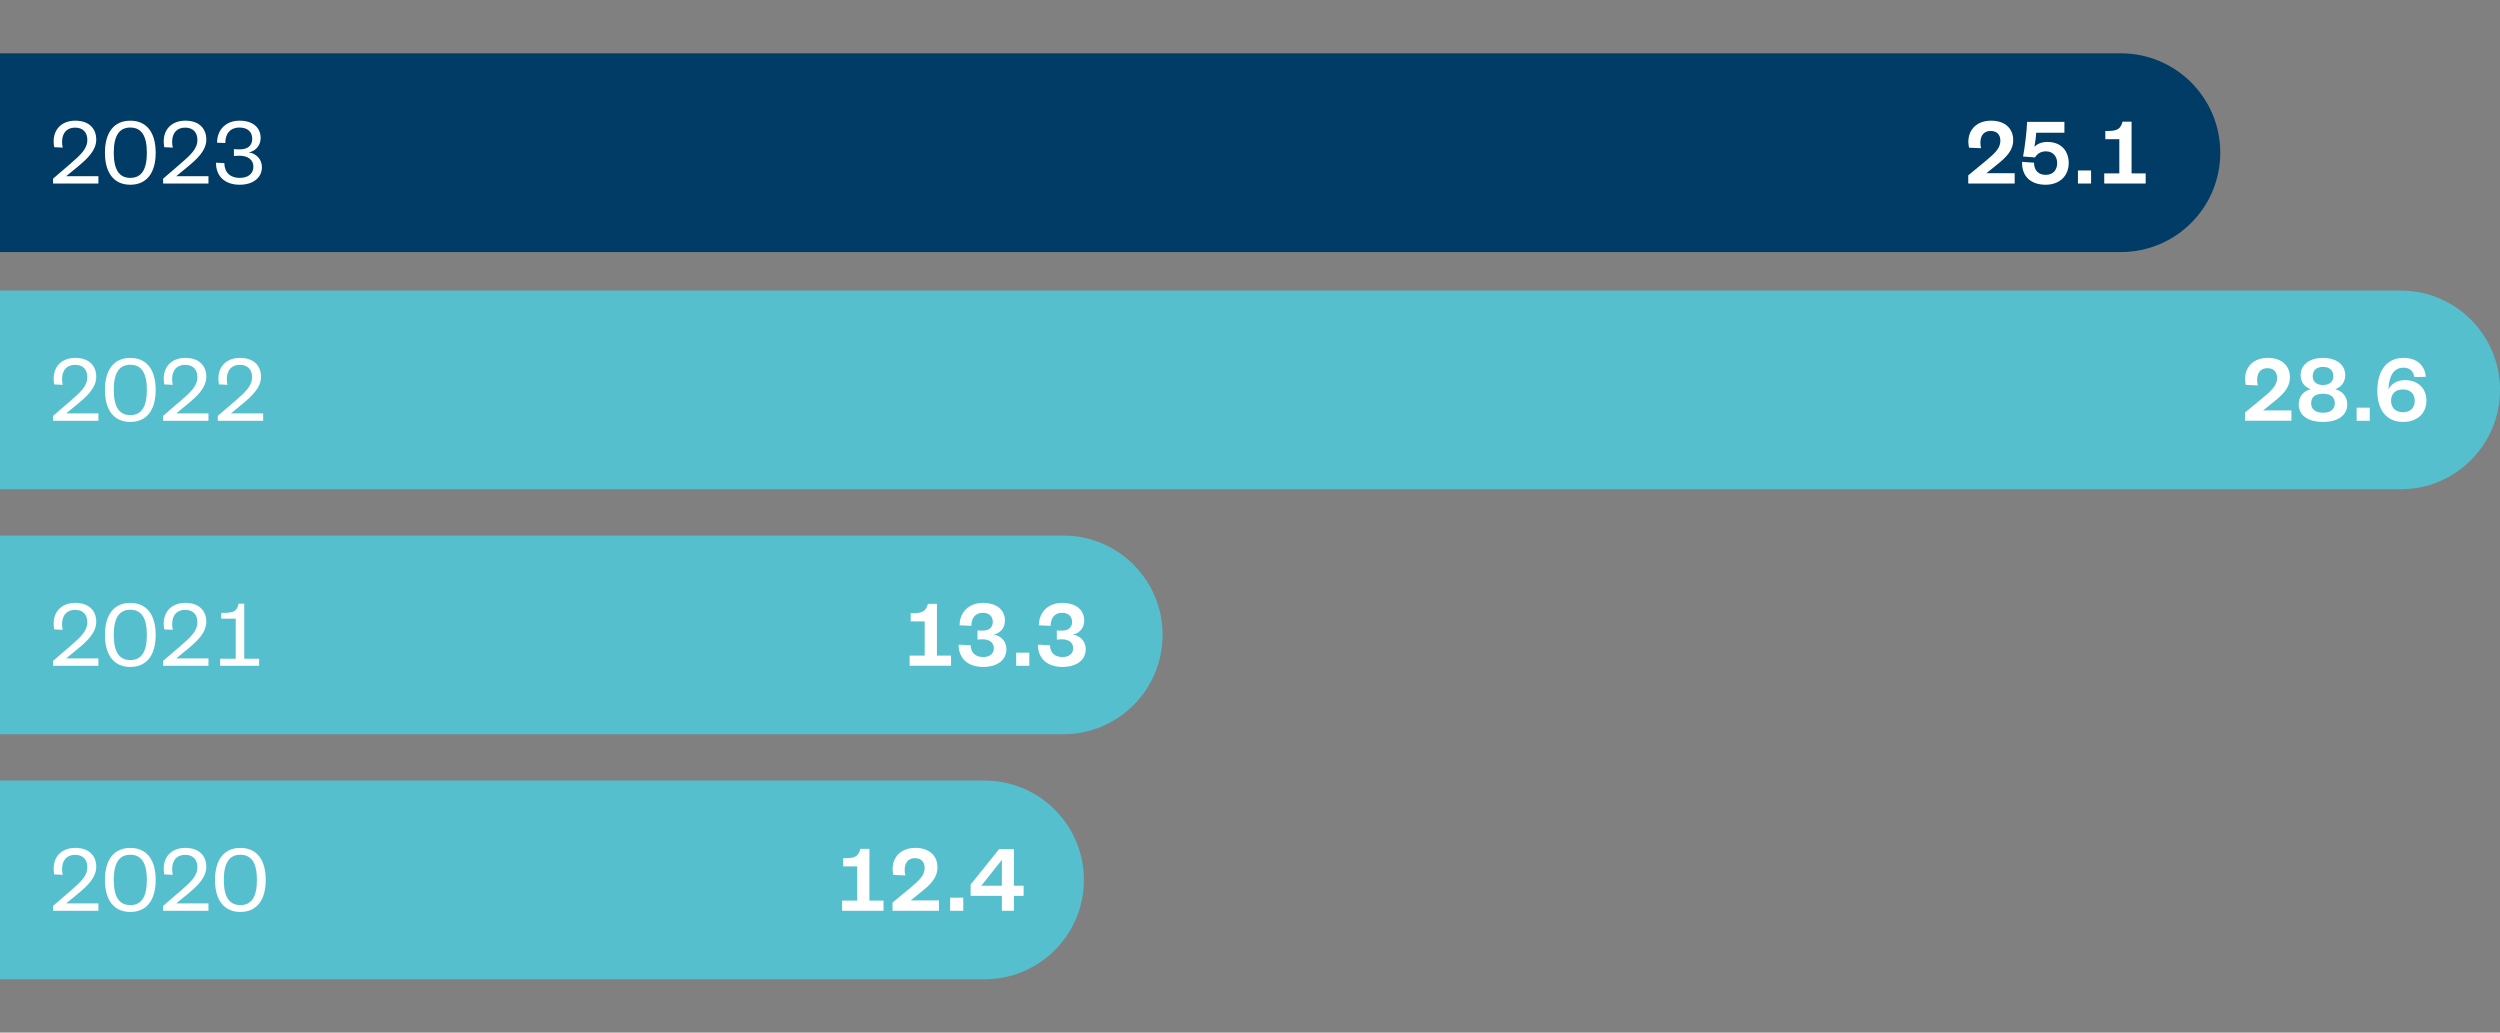
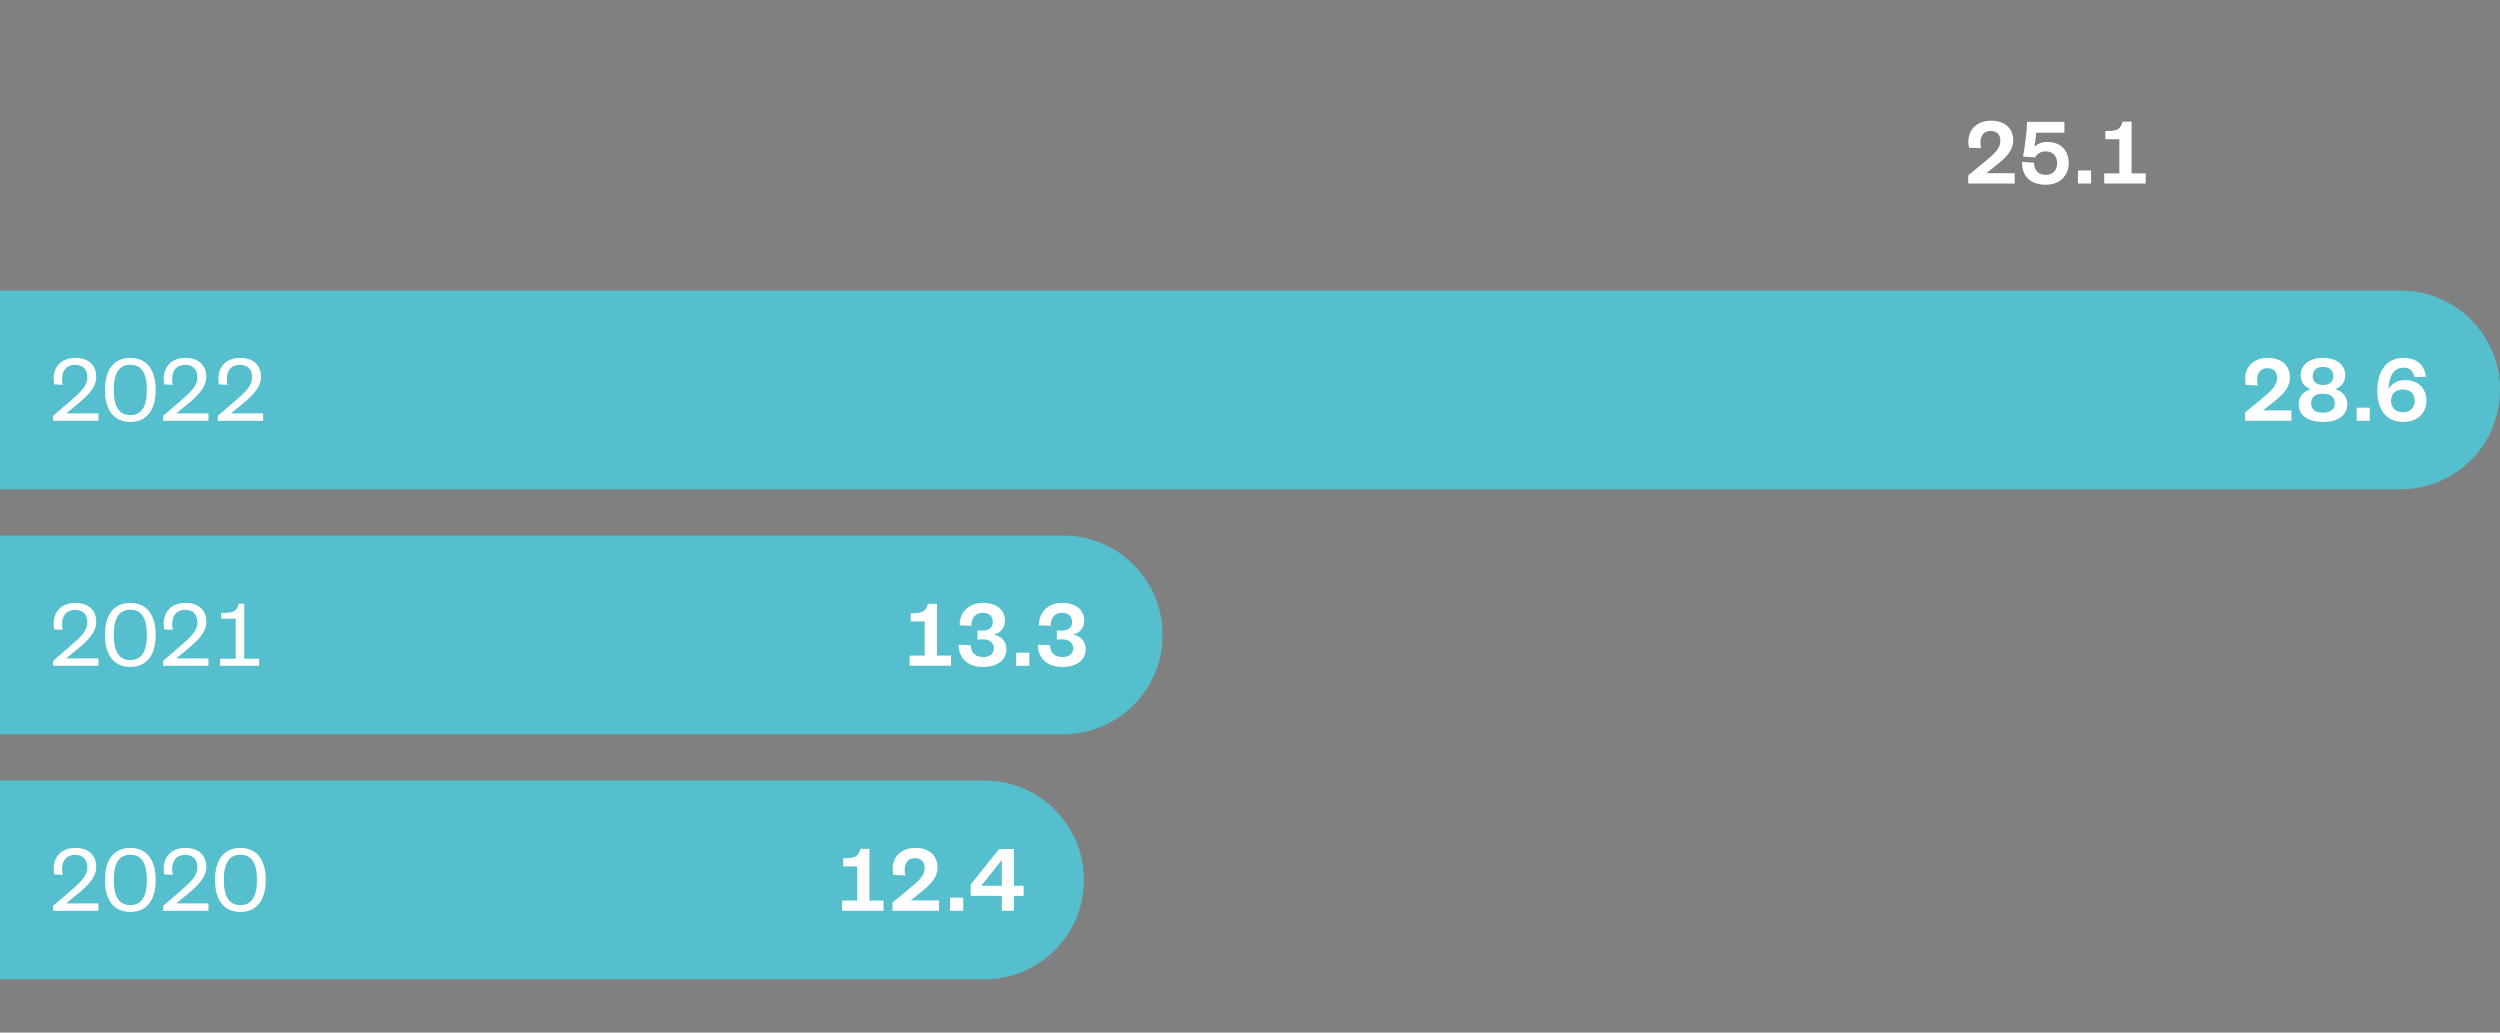
<svg xmlns="http://www.w3.org/2000/svg" version="1.1" id="Layer_1" x="0px" y="0px" viewBox="0 0 368 152" style="enable-background:new 0 0 368 152;" xml:space="preserve">
  <rect x="0" y="0" width="368" height="152" fill="#808080" stroke="none" />
  <style type="text/css">
	.st0{fill:#56BFCE;}
	.st1{fill:#FFFFFF;}
	.st2{fill:#003C65;}
</style>
  <g>
    <g>
      <path class="st0" d="M0,42.768v29.251h353.376c8.075,0,14.624-6.549,14.624-14.627    c0-8.075-6.549-14.624-14.624-14.624H0z" />
    </g>
    <path class="st1" d="M14.484,60.856v1.081h-6.675v-0.721l2.566-2.206c1.427-1.24,2.48-2.163,2.48-3.489   c0-1.067-0.591-1.817-1.802-1.817c-1.225,0-1.917,0.793-1.917,2.119c0,0.274,0.029,0.548,0.101,0.822   l-1.254-0.058c-0.058-0.288-0.086-0.577-0.086-0.851c0-1.86,1.254-3.056,3.186-3.056   c2.105,0,3.085,1.24,3.085,2.782c0,1.643-1.413,2.898-2.71,3.979l-1.716,1.413H14.484z M19.182,62.11   c-2.379,0-3.734-1.701-3.734-4.714c0-3.013,1.355-4.714,3.734-4.714c2.379,0,3.734,1.701,3.734,4.714   C22.916,60.409,21.56,62.11,19.182,62.11z M19.182,53.691c-1.658,0-2.436,1.24-2.436,3.705   c0,2.465,0.778,3.705,2.436,3.705s2.436-1.24,2.436-3.705C21.618,54.931,20.84,53.691,19.182,53.691z    M30.686,60.856v1.081h-6.675v-0.721l2.566-2.206c1.427-1.24,2.48-2.163,2.48-3.489   c0-1.067-0.591-1.817-1.802-1.817c-1.225,0-1.917,0.793-1.917,2.119c0,0.274,0.029,0.548,0.101,0.822   l-1.254-0.058c-0.058-0.288-0.086-0.577-0.086-0.851c0-1.86,1.254-3.056,3.186-3.056   c2.105,0,3.085,1.24,3.085,2.782c0,1.643-1.413,2.898-2.71,3.979l-1.716,1.413H30.686z M38.736,60.856v1.081   h-6.675v-0.721l2.566-2.206c1.427-1.24,2.48-2.163,2.48-3.489c0-1.067-0.591-1.817-1.802-1.817   c-1.225,0-1.917,0.793-1.917,2.119c0,0.274,0.029,0.548,0.101,0.822l-1.254-0.058   c-0.058-0.288-0.086-0.577-0.086-0.851c0-1.86,1.254-3.056,3.186-3.056c2.105,0,3.085,1.24,3.085,2.782   c0,1.643-1.413,2.898-2.71,3.979l-1.716,1.413H38.736z" />
    <path class="st1" d="M337.294,60.409v1.528h-6.833v-1.211l2.537-2.09c1.413-1.182,2.191-1.903,2.191-2.999   c0-0.836-0.447-1.442-1.427-1.442c-1.009,0-1.514,0.692-1.514,1.744c0,0.303,0.043,0.548,0.101,0.793l-1.773-0.072   c-0.058-0.288-0.101-0.577-0.101-0.851c0-1.903,1.341-3.128,3.345-3.128c2.148,0,3.258,1.24,3.258,2.854   c0,1.6-1.125,2.624-2.509,3.72l-1.427,1.153H337.294z M338.367,59.501c0-1.168,0.778-1.975,1.773-2.206   c-0.937-0.36-1.485-1.038-1.485-2.09c0-1.571,1.384-2.523,3.287-2.523c1.903,0,3.273,0.952,3.273,2.523   c0,1.052-0.548,1.73-1.47,2.09c0.98,0.231,1.773,1.038,1.773,2.206c0,1.6-1.326,2.609-3.575,2.609   C339.679,62.11,338.367,61.101,338.367,59.501z M340.198,59.342c0,0.894,0.634,1.413,1.744,1.413   c1.11,0,1.744-0.519,1.744-1.413c0-0.908-0.634-1.384-1.744-1.384C340.832,57.958,340.198,58.434,340.198,59.342z    M340.429,55.377c0,0.836,0.606,1.298,1.514,1.298c0.908,0,1.528-0.461,1.528-1.298   c0-0.908-0.62-1.37-1.528-1.37C341.034,54.008,340.429,54.469,340.429,55.377z M346.899,60.005h1.932v1.932   h-1.932V60.005z M351.587,57.338c0.375-0.807,1.211-1.384,2.408-1.384c1.975,0,3.172,1.24,3.172,3.013   c0,1.903-1.37,3.143-3.417,3.143c-2.48,0-3.806-1.773-3.806-4.599c0-2.811,1.269-4.83,3.864-4.83   c1.874,0,3.114,1.024,3.273,2.782l-1.687,0.043c-0.13-0.851-0.649-1.384-1.615-1.384   C352.322,54.123,351.615,55.45,351.587,57.338z M353.72,60.683c1.096,0,1.73-0.678,1.73-1.672   c0-1.024-0.634-1.687-1.759-1.687c-1.096,0-1.73,0.663-1.73,1.687C351.961,59.991,352.625,60.683,353.72,60.683z" />
    <g>
-       <path class="st2" d="M0,7.851v29.251h312.2c8.075,0,14.624-6.549,14.624-14.627    c0-8.075-6.549-14.624-14.624-14.624H0z" />
-     </g>
-     <path class="st1" d="M14.484,25.939v1.081h-6.675v-0.721l2.566-2.206c1.427-1.24,2.48-2.163,2.48-3.489   c0-1.067-0.591-1.817-1.802-1.817c-1.225,0-1.917,0.793-1.917,2.119c0,0.274,0.029,0.548,0.101,0.822   l-1.254-0.058C7.925,21.383,7.896,21.095,7.896,20.821c0-1.86,1.254-3.056,3.186-3.056   c2.105,0,3.085,1.24,3.085,2.782c0,1.643-1.413,2.898-2.71,3.979l-1.716,1.413H14.484z M19.182,27.193   c-2.379,0-3.734-1.701-3.734-4.714s1.355-4.714,3.734-4.714c2.379,0,3.734,1.701,3.734,4.714   S21.56,27.193,19.182,27.193z M19.182,18.774c-1.658,0-2.436,1.24-2.436,3.705s0.778,3.705,2.436,3.705   s2.436-1.24,2.436-3.705S20.84,18.774,19.182,18.774z M30.686,25.939v1.081h-6.675v-0.721l2.566-2.206   c1.427-1.24,2.48-2.163,2.48-3.489c0-1.067-0.591-1.817-1.802-1.817c-1.225,0-1.917,0.793-1.917,2.119   c0,0.274,0.029,0.548,0.101,0.822l-1.254-0.058c-0.058-0.288-0.086-0.577-0.086-0.851   c0-1.86,1.254-3.056,3.186-3.056c2.105,0,3.085,1.24,3.085,2.782c0,1.643-1.413,2.898-2.71,3.979l-1.716,1.413   H30.686z M35.297,22.926c-0.36,0-0.649,0.014-0.865,0.043v-1.024c0.202,0.029,0.461,0.043,0.865,0.043   c0.952,0,1.831-0.389,1.831-1.557c0-0.98-0.634-1.658-1.889-1.658c-1.283,0-2.076,0.836-2.076,2.278l-1.211-0.043   c0-1.874,1.269-3.244,3.301-3.244c2.004,0,3.114,1.038,3.114,2.566c0,1.168-0.865,1.961-1.759,2.105   c1.11,0.159,1.946,0.995,1.946,2.177c0,1.514-1.269,2.581-3.273,2.581c-2.163,0-3.489-1.225-3.489-3.244   l1.225,0.058c0.043,1.442,0.908,2.177,2.278,2.177c1.182,0,2.004-0.577,2.004-1.658   C37.301,23.488,36.436,22.926,35.297,22.926z" />
+       </g>
    <path class="st1" d="M296.559,25.492v1.528h-6.833v-1.211l2.537-2.09c1.413-1.182,2.191-1.903,2.191-2.999   c0-0.836-0.447-1.442-1.427-1.442c-1.009,0-1.514,0.692-1.514,1.744c0,0.303,0.043,0.548,0.101,0.793l-1.773-0.072   c-0.058-0.288-0.101-0.577-0.101-0.851c0-1.903,1.341-3.128,3.345-3.128c2.148,0,3.258,1.24,3.258,2.854   c0,1.6-1.125,2.624-2.509,3.72l-1.427,1.153H296.559z M303.88,19.538h-4.152   c-0.014,0.447-0.173,1.658-0.26,2.062c0.375-0.375,0.995-0.706,1.903-0.706c2.09,0,3.143,1.384,3.143,3.1   c0,1.946-1.398,3.2-3.388,3.2c-2.292,0-3.546-1.326-3.474-3.373l1.759,0.13c0,1.096,0.606,1.788,1.73,1.788   c1.024,0,1.672-0.663,1.672-1.73c0-0.98-0.606-1.73-1.658-1.73c-0.807,0-1.312,0.404-1.6,0.894l-1.759-0.13   c0.231-1.254,0.548-3.604,0.591-5.104h5.493V19.538z M305.874,25.088h1.932v1.932h-1.932V25.088z M309.745,25.521   h2.22v-5.031h-2.062v-1.211h0.389c1.456,0,1.86-0.36,2.148-1.37h1.326v7.612h2.076v1.499h-6.098V25.521z" />
    <g>
      <path class="st0" d="M0,78.833v29.251h156.508c8.078,0,14.624-6.549,14.624-14.627    c0-8.075-6.546-14.624-14.624-14.624H0z" />
    </g>
    <path class="st1" d="M14.484,96.921v1.081h-6.675V97.281l2.566-2.206c1.427-1.24,2.48-2.163,2.48-3.489   c0-1.067-0.591-1.817-1.802-1.817c-1.225,0-1.917,0.793-1.917,2.119c0,0.274,0.029,0.548,0.101,0.822   l-1.254-0.058c-0.058-0.288-0.086-0.577-0.086-0.851c0-1.86,1.254-3.056,3.186-3.056   c2.105,0,3.085,1.24,3.085,2.782c0,1.643-1.413,2.898-2.71,3.979l-1.716,1.413H14.484z M19.182,98.175   c-2.379,0-3.734-1.701-3.734-4.714c0-3.013,1.355-4.714,3.734-4.714c2.379,0,3.734,1.701,3.734,4.714   C22.916,96.474,21.56,98.175,19.182,98.175z M19.182,89.755c-1.658,0-2.436,1.24-2.436,3.705   c0,2.465,0.778,3.705,2.436,3.705s2.436-1.24,2.436-3.705C21.618,90.995,20.84,89.755,19.182,89.755z    M30.686,96.921v1.081h-6.675V97.281l2.566-2.206c1.427-1.24,2.48-2.163,2.48-3.489   c0-1.067-0.591-1.817-1.802-1.817c-1.225,0-1.917,0.793-1.917,2.119c0,0.274,0.029,0.548,0.101,0.822   l-1.254-0.058c-0.058-0.288-0.086-0.577-0.086-0.851c0-1.86,1.254-3.056,3.186-3.056   c2.105,0,3.085,1.24,3.085,2.782c0,1.643-1.413,2.898-2.71,3.979l-1.716,1.413H30.686z M32.406,96.964h2.292   v-5.896h-2.134v-0.851h0.36c1.528,0,1.946-0.288,2.206-1.355h0.822v8.102h2.191v1.038h-5.738V96.964z" />
    <path class="st1" d="M133.895,96.502h2.22v-5.031h-2.062V90.26h0.389c1.456,0,1.86-0.36,2.148-1.37h1.326v7.612   h2.076v1.499h-6.098V96.502z M144.669,94.109c-0.274,0-0.548,0.014-0.778,0.043v-1.355   c0.173,0.029,0.461,0.029,0.793,0.029c0.75,0,1.456-0.346,1.456-1.269c0-0.807-0.505-1.355-1.485-1.355   c-1.052,0-1.672,0.75-1.672,1.917l-1.73-0.072c0-1.874,1.298-3.301,3.446-3.301c2.062,0,3.229,1.067,3.229,2.638   c0,1.125-0.822,1.903-1.687,2.018c1.139,0.187,1.903,1.009,1.903,2.163c0,1.6-1.355,2.609-3.417,2.609   c-2.263,0-3.619-1.254-3.619-3.273l1.773,0.072c0.043,1.168,0.75,1.744,1.86,1.744   c0.894,0,1.557-0.447,1.557-1.298C146.298,94.556,145.592,94.109,144.669,94.109z M149.58,96.07h1.932v1.932h-1.932   V96.07z M156.342,94.109c-0.274,0-0.548,0.014-0.778,0.043v-1.355c0.173,0.029,0.461,0.029,0.793,0.029   c0.75,0,1.456-0.346,1.456-1.269c0-0.807-0.505-1.355-1.485-1.355c-1.052,0-1.672,0.75-1.672,1.917l-1.73-0.072   c0-1.874,1.298-3.301,3.446-3.301c2.062,0,3.229,1.067,3.229,2.638c0,1.125-0.822,1.903-1.687,2.018   c1.139,0.187,1.903,1.009,1.903,2.163c0,1.6-1.355,2.609-3.417,2.609c-2.263,0-3.619-1.254-3.619-3.273   l1.773,0.072c0.043,1.168,0.75,1.744,1.86,1.744c0.894,0,1.557-0.447,1.557-1.298   C157.971,94.556,157.264,94.109,156.342,94.109z" />
    <g>
      <path class="st0" d="M0,114.898v29.251h144.927c8.078,0,14.624-6.549,14.624-14.627    c0-8.075-6.546-14.624-14.624-14.624H0z" />
    </g>
    <path class="st1" d="M14.484,132.985v1.081h-6.675v-0.721l2.566-2.206c1.427-1.24,2.48-2.163,2.48-3.489   c0-1.067-0.591-1.817-1.802-1.817c-1.225,0-1.917,0.793-1.917,2.119c0,0.274,0.029,0.548,0.101,0.822   l-1.254-0.058c-0.058-0.288-0.086-0.577-0.086-0.851c0-1.86,1.254-3.056,3.186-3.056   c2.105,0,3.085,1.24,3.085,2.782c0,1.643-1.413,2.898-2.71,3.979l-1.716,1.413H14.484z M19.182,134.239   c-2.379,0-3.734-1.701-3.734-4.714c0-3.013,1.355-4.714,3.734-4.714c2.379,0,3.734,1.701,3.734,4.714   C22.916,132.538,21.56,134.239,19.182,134.239z M19.182,125.82c-1.658,0-2.436,1.24-2.436,3.705   c0,2.465,0.778,3.705,2.436,3.705s2.436-1.24,2.436-3.705C21.618,127.06,20.84,125.82,19.182,125.82z    M30.686,132.985v1.081h-6.675v-0.721l2.566-2.206c1.427-1.24,2.48-2.163,2.48-3.489   c0-1.067-0.591-1.817-1.802-1.817c-1.225,0-1.917,0.793-1.917,2.119c0,0.274,0.029,0.548,0.101,0.822   l-1.254-0.058c-0.058-0.288-0.086-0.577-0.086-0.851c0-1.86,1.254-3.056,3.186-3.056   c2.105,0,3.085,1.24,3.085,2.782c0,1.643-1.413,2.898-2.71,3.979l-1.716,1.413H30.686z M35.383,134.239   c-2.379,0-3.734-1.701-3.734-4.714c0-3.013,1.355-4.714,3.734-4.714c2.379,0,3.734,1.701,3.734,4.714   C39.117,132.538,37.762,134.239,35.383,134.239z M35.383,125.82c-1.658,0-2.436,1.24-2.436,3.705   c0,2.465,0.778,3.705,2.436,3.705c1.658,0,2.436-1.24,2.436-3.705C37.82,127.06,37.041,125.82,35.383,125.82z" />
-     <path class="st1" d="M123.957,132.567h2.22v-5.031h-2.062v-1.211h0.389c1.456,0,1.86-0.36,2.148-1.37h1.326v7.612   h2.076v1.499h-6.098V132.567z M138.212,132.538v1.528h-6.833v-1.211l2.537-2.09   c1.413-1.182,2.191-1.903,2.191-2.999c0-0.836-0.447-1.442-1.427-1.442c-1.009,0-1.514,0.692-1.514,1.744   c0,0.303,0.043,0.548,0.101,0.793l-1.773-0.072c-0.058-0.288-0.101-0.577-0.101-0.851   c0-1.903,1.341-3.128,3.345-3.128c2.148,0,3.258,1.24,3.258,2.854c0,1.6-1.125,2.624-2.509,3.72l-1.427,1.153   H138.212z M139.86,132.135h1.932v1.932h-1.932V132.135z M149.249,130.376h1.427v1.499h-1.427v2.191h-1.773v-2.191   h-4.599v-1.672l4.195-5.219h2.177V130.376z M144.448,130.376h3.027v-3.806L144.448,130.376z" />
+     <path class="st1" d="M123.957,132.567h2.22v-5.031h-2.062v-1.211h0.389c1.456,0,1.86-0.36,2.148-1.37h1.326v7.612   h2.076v1.499h-6.098V132.567z M138.212,132.538v1.528h-6.833v-1.211l2.537-2.09   c1.413-1.182,2.191-1.903,2.191-2.999c0-0.836-0.447-1.442-1.427-1.442c-1.009,0-1.514,0.692-1.514,1.744   c0,0.303,0.043,0.548,0.101,0.793l-1.773-0.072c-0.058-0.288-0.101-0.577-0.101-0.851   c0-1.903,1.341-3.128,3.345-3.128c2.148,0,3.258,1.24,3.258,2.854c0,1.6-1.125,2.624-2.509,3.72l-1.427,1.153   H138.212z M139.86,132.135h1.932v1.932h-1.932V132.135M149.249,130.376h1.427v1.499h-1.427v2.191h-1.773v-2.191   h-4.599v-1.672l4.195-5.219h2.177V130.376z M144.448,130.376h3.027v-3.806L144.448,130.376z" />
  </g>
</svg>